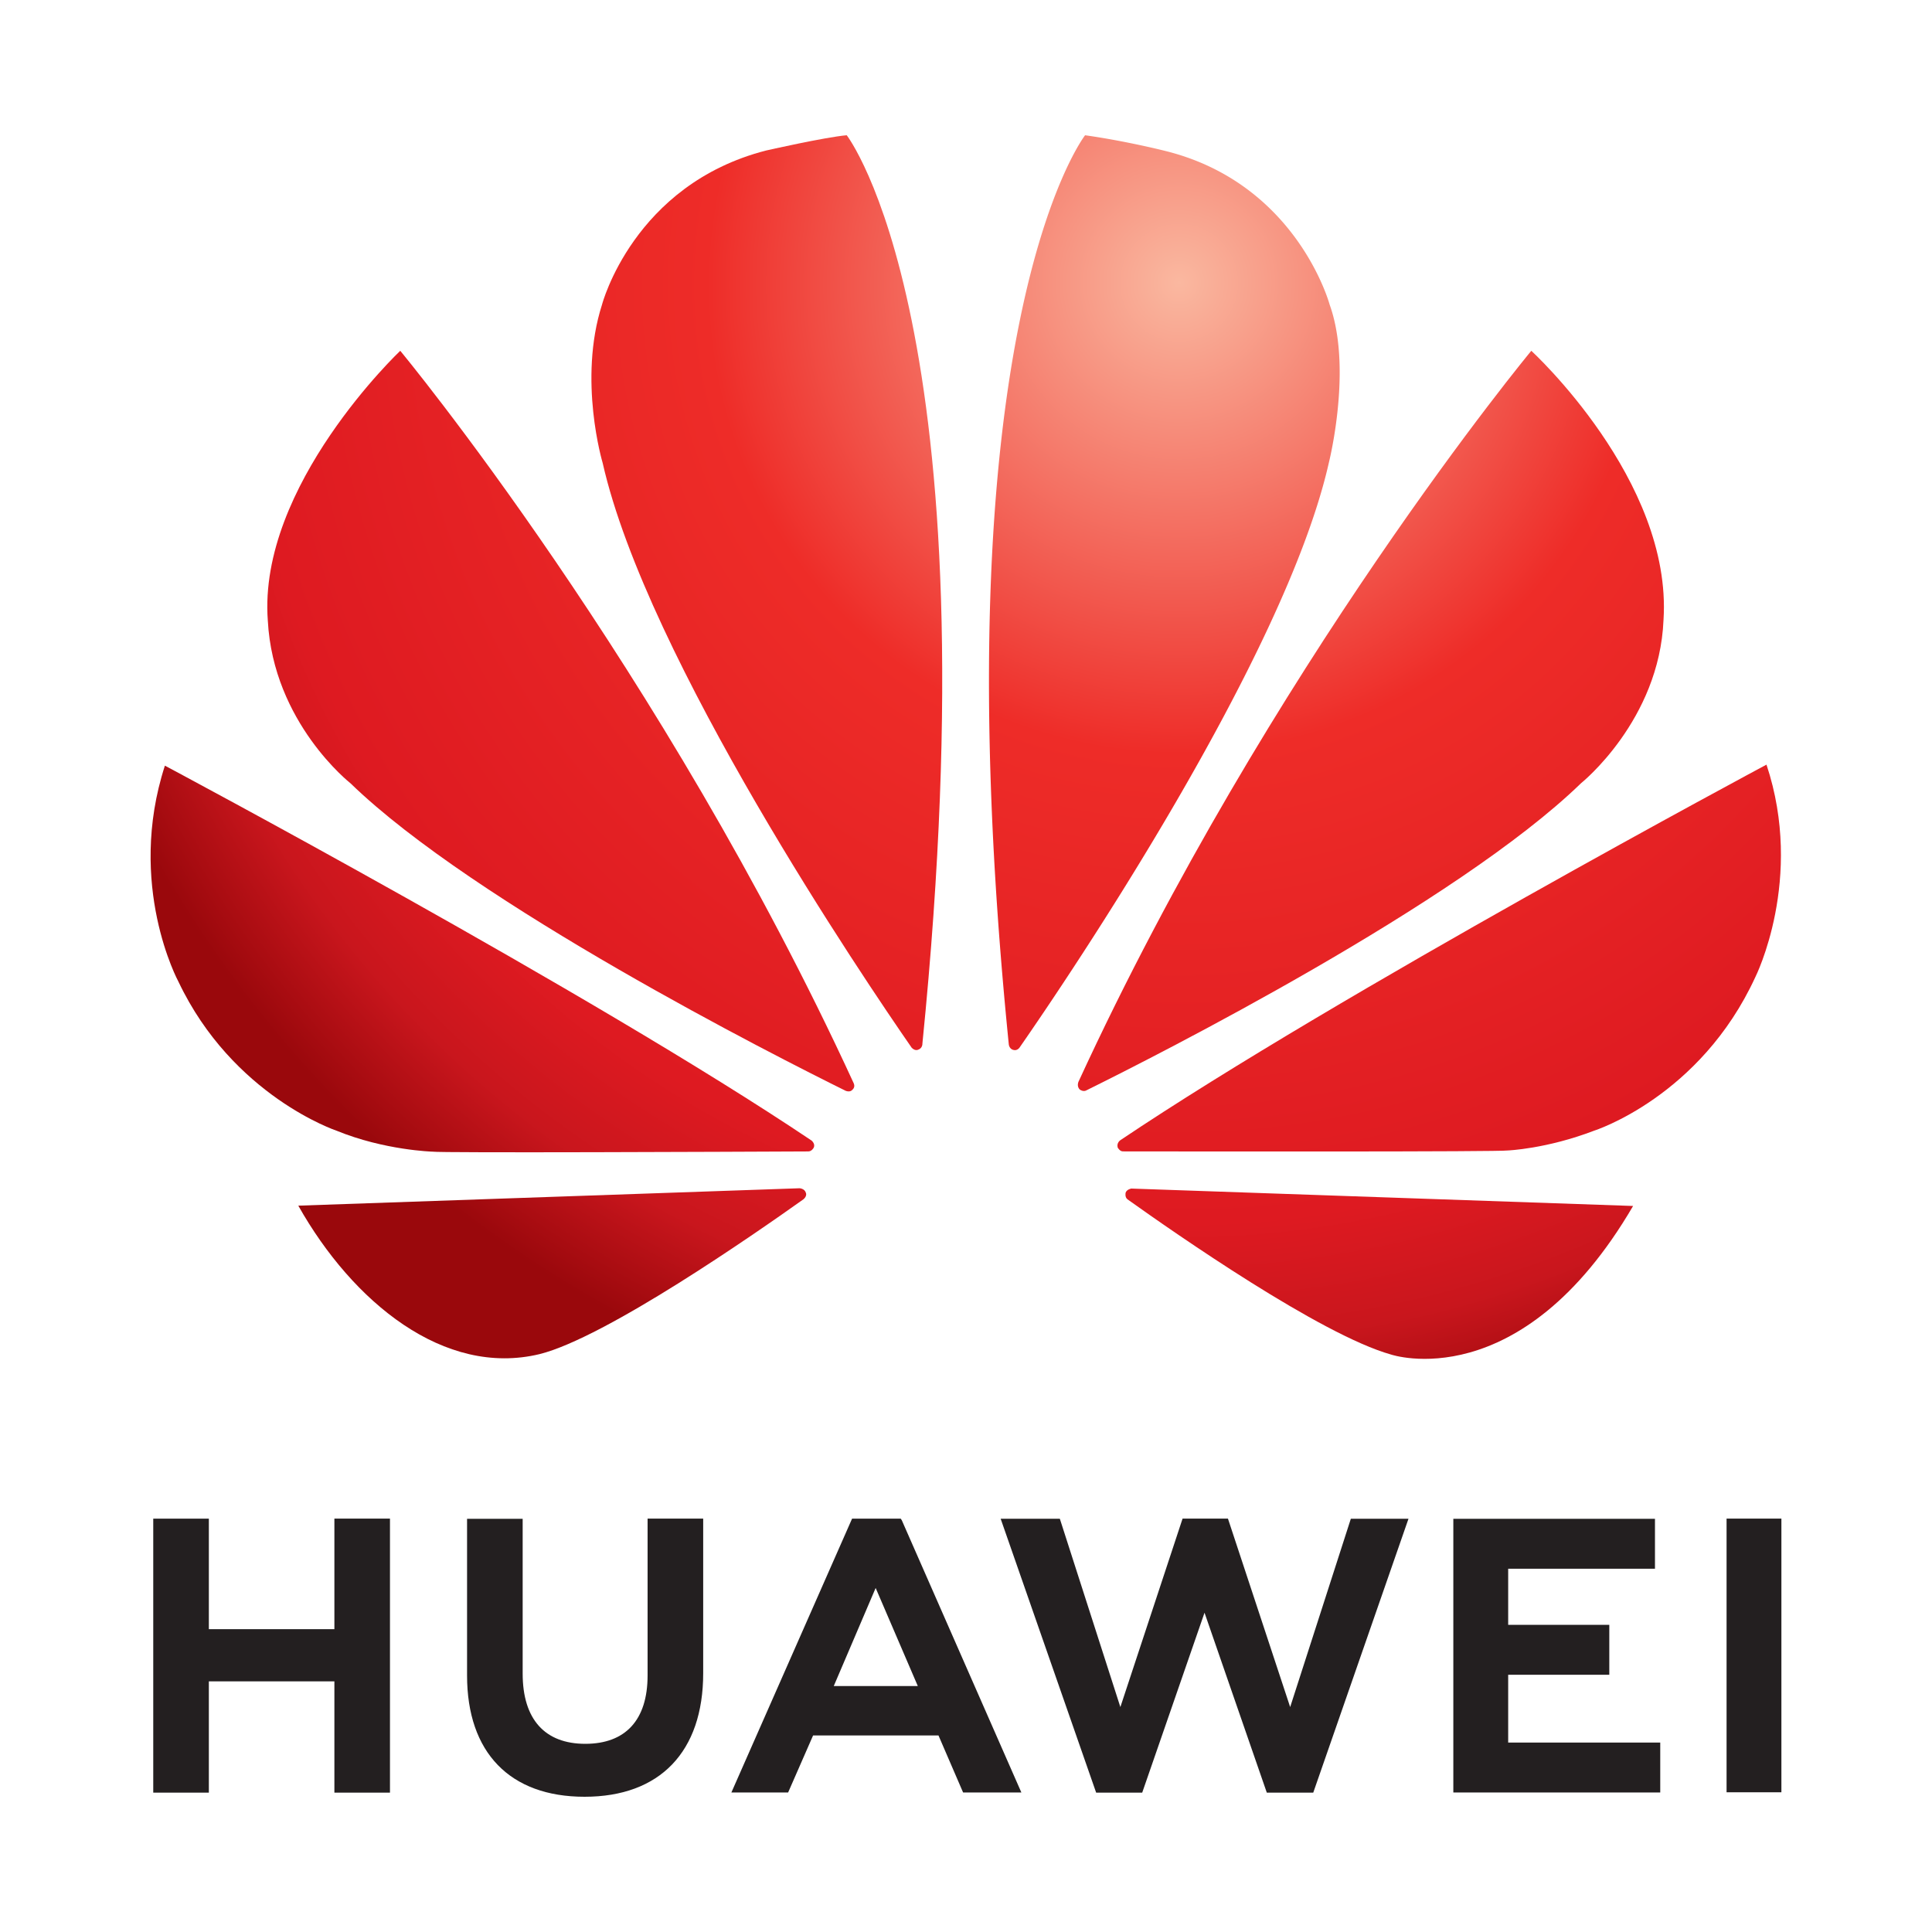
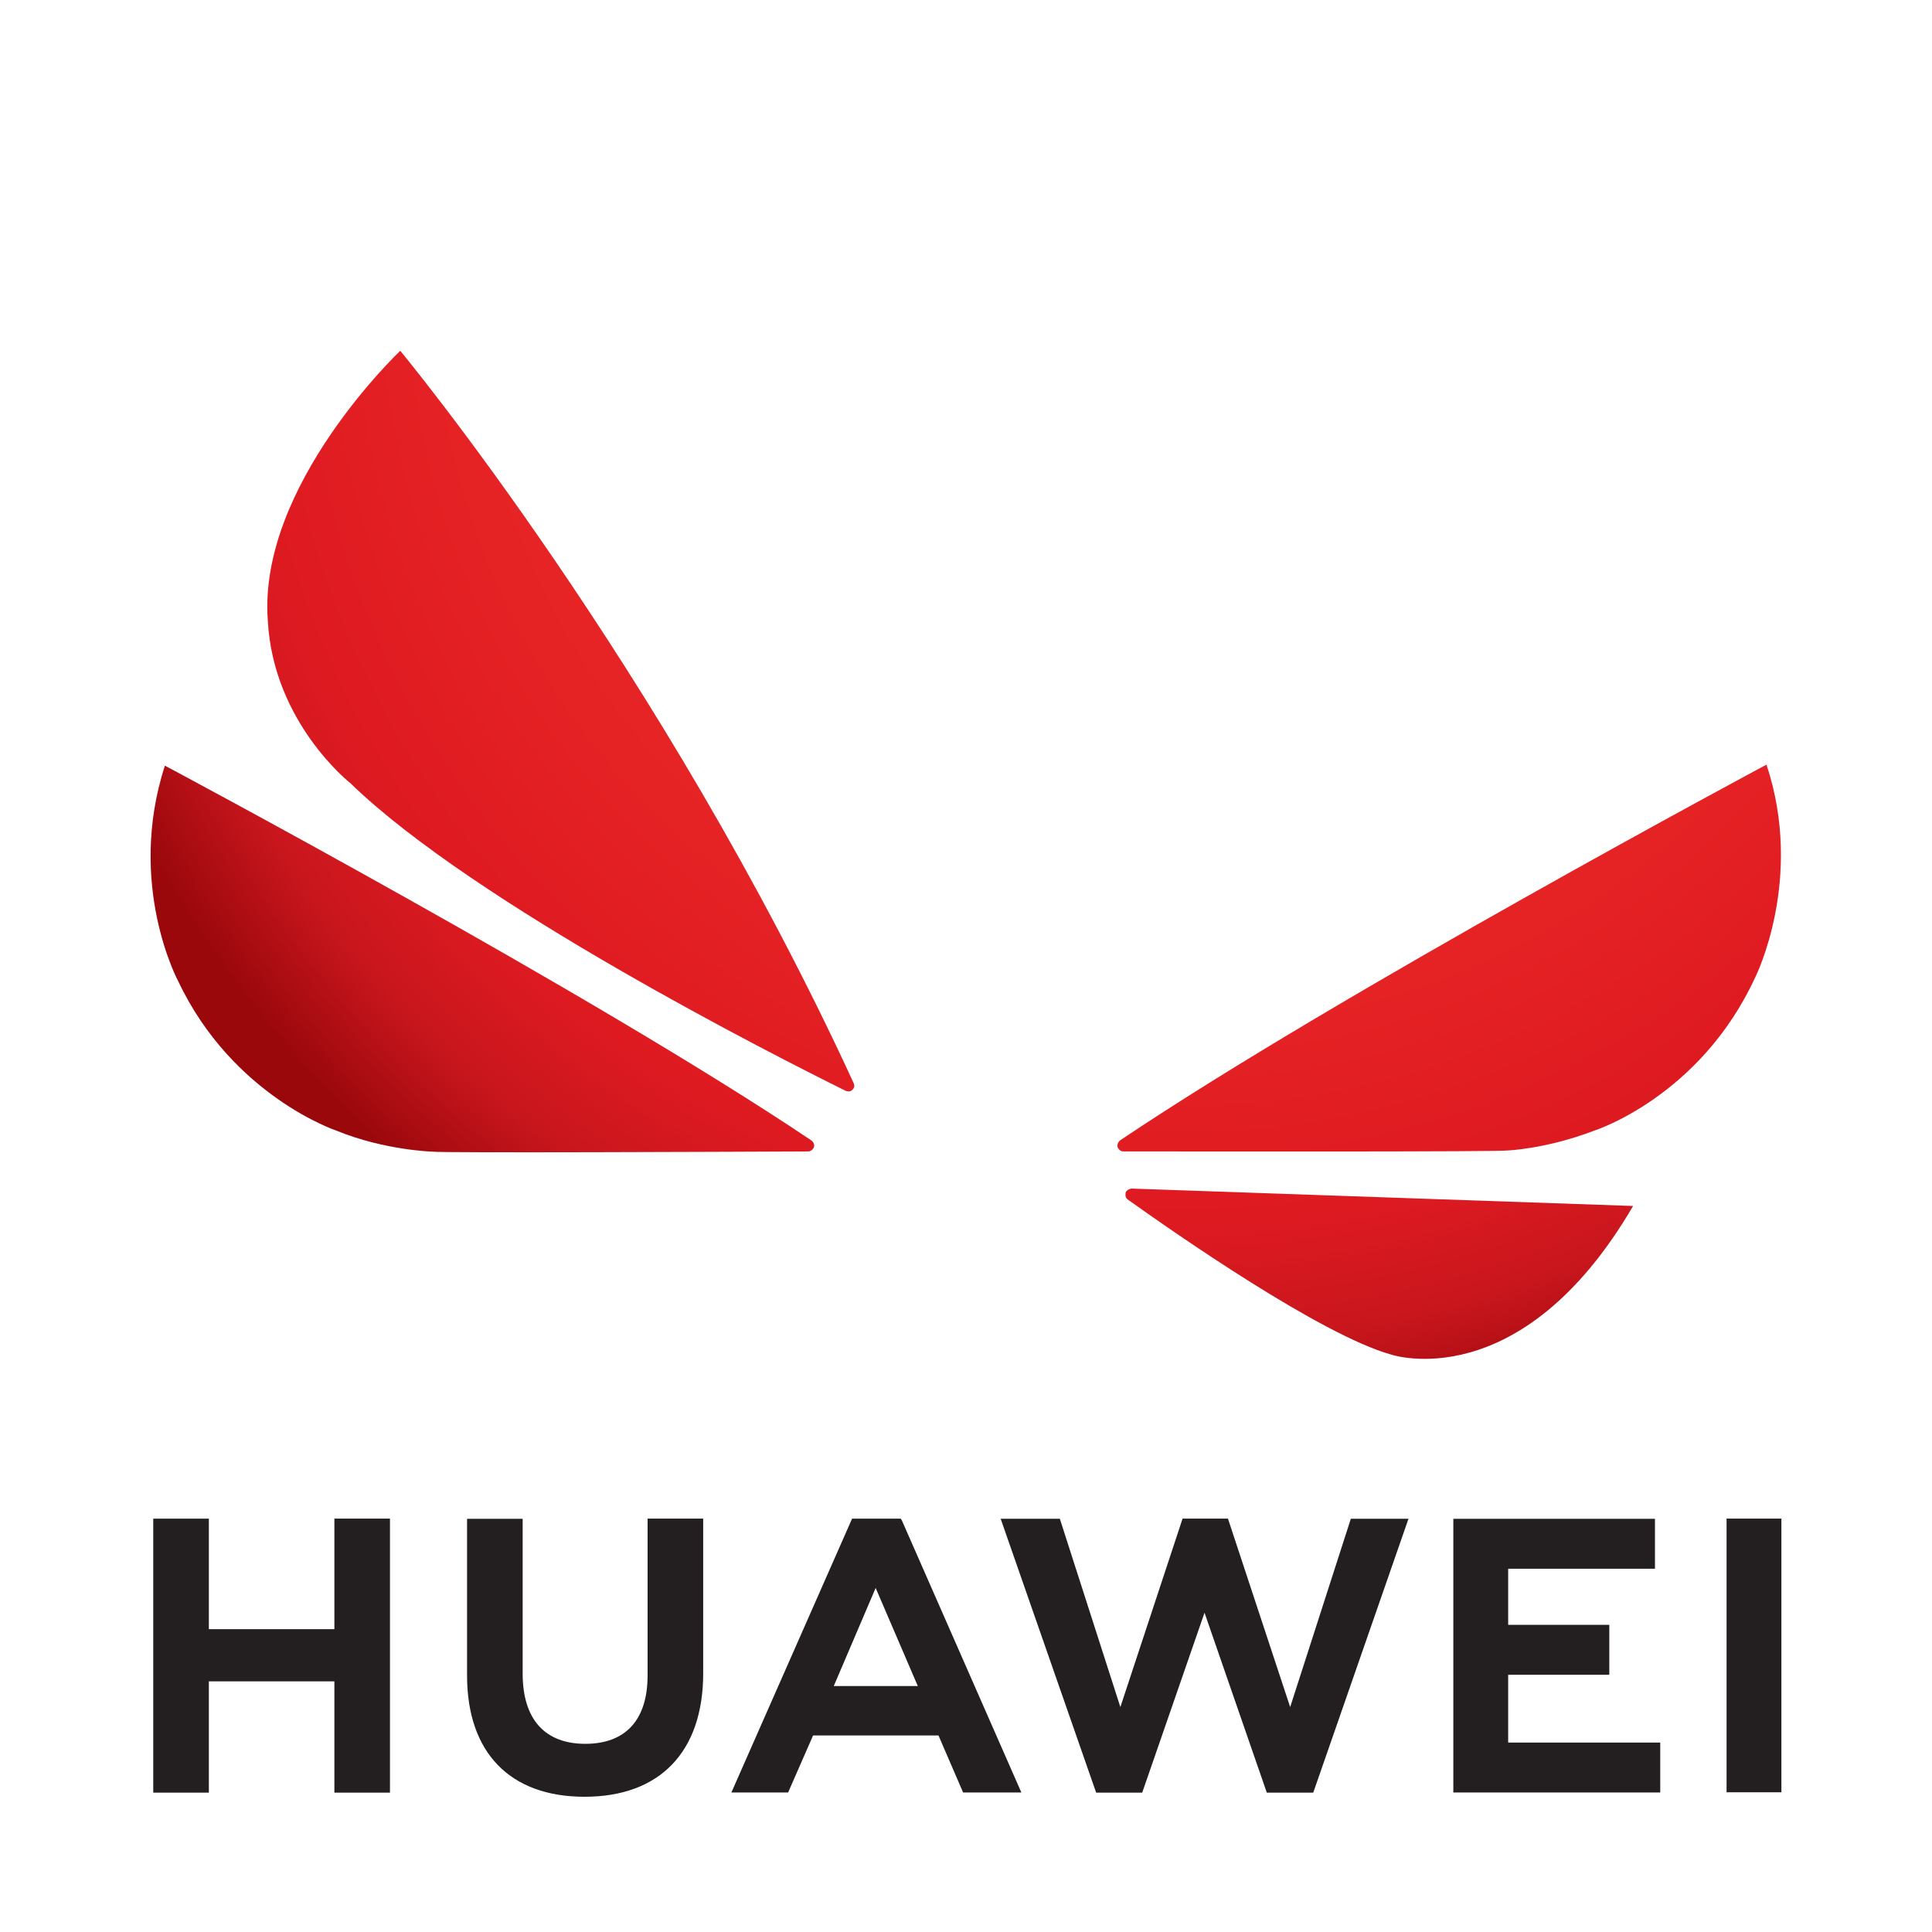
<svg xmlns="http://www.w3.org/2000/svg" viewBox="0 0 100 100" fill-rule="evenodd" clip-rule="evenodd" stroke-linejoin="round" stroke-miterlimit="1.414">
  <path d="M36.397 78.604v8.001c0 4.064-2.238 6.395-6.14 6.395-3.865 0-6.082-2.288-6.082-6.278v-8.109h2.878v8.011c0 2.37 1.151 3.636 3.242 3.636 2.079 0 3.224-1.231 3.224-3.538v-8.118h2.878zm30.382 9.753l3.14-9.747h2.984l-4.93 14.178H65.57l-3.224-9.314-3.226 9.314h-2.383L51.794 78.61h3.063l3.133 9.747 3.22-9.755h2.348l3.221 9.755zM10.81 84.326h6.498v-5.722h2.877v14.184h-2.877v-5.76H10.81v5.76H7.932V78.604h2.878v5.722zm35.866-5.64l6.19 14.093H49.85l-1.274-2.952h-6.491l-1.292 2.952h-2.937l6.248-14.175h2.516l.056.082zm28.548-.072h10.437v2.583h-7.598V84.1h5.234v2.584h-5.234v3.511h7.871v2.584h-10.71V78.614zm14.143-.011h2.838v14.165h-2.838V78.603zm-44.043 3.59l-2.169 5.077h4.351l-2.182-5.077z" fill="#231f20" fill-rule="nonzero" />
  <path d="M13.862 32.122c.28 5.286 4.276 8.418 4.276 8.418 6.435 6.245 22.017 14.132 25.638 15.922.051.018.237.078.347-.06 0 0 .152-.117.072-.313h.002c-9.915-21.575-23.48-37.932-23.48-37.932s-7.38 6.976-6.855 13.965z" fill="url(#_Radial1)" />
-   <path d="M15.44 62.405c2.814 4.996 7.551 8.875 12.487 7.684 3.407-.847 11.121-6.207 13.666-8.019.196-.176.12-.327.12-.327-.064-.231-.333-.239-.333-.239l-25.94.901z" fill="url(#_Radial2)" />
  <path d="M9.234 50.807c2.813 5.925 8.186 7.718 8.186 7.718 2.481 1.015 4.963 1.084 4.963 1.084.388.072 15.427.008 19.456-.011.171-.002.266-.173.266-.173.126-.203-.095-.388-.095-.388C30.617 51.382 8.535 39.63 8.535 39.63c-2.006 6.19.699 11.177.699 11.177z" fill="url(#_Radial3)" />
-   <path d="M39.651 7.791c-6.868 1.767-8.49 7.974-8.49 7.974-1.254 3.907.032 8.194.032 8.194 2.292 10.132 13.573 26.778 15.997 30.273.172.172.308.109.308.109.261-.073.245-.32.245-.32C51.476 16.853 43.827 7 43.827 7c-1.129.1-4.176.791-4.176.791z" fill="url(#_Radial4)" />
-   <path d="M52.214 54.047c.028.233.201.285.201.285a.366.366 0 0 0 .125.023c.167-.006.254-.165.254-.165 2.488-3.584 13.704-20.139 15.985-30.231 0 0 .544-2.148.562-4.56v-.242c-.009-1.153-.144-2.351-.52-3.392 0 0-1.695-6.303-8.573-7.969 0 0-1.982-.5-4.084-.795 0 0-7.687 9.856-3.95 47.046z" fill="url(#_Radial5)" fill-rule="nonzero" />
  <path d="M58.557 61.52s-.23.037-.293.207c0 0-.058.235.096.351 2.484 1.773 10.01 7.016 13.64 8.033 0 0 6.704 2.276 12.529-7.69l-25.972-.901z" fill="url(#_Radial6)" />
  <path d="M57.984 59.02s-.203.138-.131.38c0 0 .107.196.266.196 4.08.005 19.534.024 19.924-.048 0 0 1.997-.078 4.465-1.023 0 0 5.494-1.74 8.35-7.956 0 0 2.545-5.07.575-10.992 0 0-22.049 11.785-33.449 19.443z" fill="url(#_Radial7)" />
-   <path d="M55.822 55.991s-.11.249.078.411c0 0 .18.134.349.026 3.717-1.837 19.18-9.672 25.585-15.888 0 0 4.054-3.245 4.269-8.453.467-7.235-6.843-13.93-6.843-13.93S65.734 34.463 55.822 55.991z" fill="url(#_Radial8)" />
  <defs>
    <radialGradient id="_Radial1" cx="0" cy="0" r="1" gradientUnits="userSpaceOnUse" gradientTransform="matrix(60.816 0 0 -60.571 60.963 14.78)">
      <stop offset="0" stop-color="#fab8a0" />
      <stop offset=".4" stop-color="#ee2c28" />
      <stop offset=".8" stop-color="#de1a21" />
      <stop offset=".9" stop-color="#c9161d" />
      <stop offset="1" stop-color="#9a080c" />
    </radialGradient>
    <radialGradient id="_Radial2" cx="0" cy="0" r="1" gradientUnits="userSpaceOnUse" gradientTransform="matrix(60.947 0 0 -60.702 60.99 14.726)">
      <stop offset="0" stop-color="#fab8a0" />
      <stop offset=".4" stop-color="#ee2c28" />
      <stop offset=".8" stop-color="#de1a21" />
      <stop offset=".9" stop-color="#c9161d" />
      <stop offset="1" stop-color="#9a080c" />
    </radialGradient>
    <radialGradient id="_Radial3" cx="0" cy="0" r="1" gradientUnits="userSpaceOnUse" gradientTransform="matrix(60.935 0 0 -60.69 61.004 14.714)">
      <stop offset="0" stop-color="#fab8a0" />
      <stop offset=".4" stop-color="#ee2c28" />
      <stop offset=".8" stop-color="#de1a21" />
      <stop offset=".9" stop-color="#c9161d" />
      <stop offset="1" stop-color="#9a080c" />
    </radialGradient>
    <radialGradient id="_Radial4" cx="0" cy="0" r="1" gradientUnits="userSpaceOnUse" gradientTransform="matrix(60.932 0 0 -60.687 60.981 14.841)">
      <stop offset="0" stop-color="#fab8a0" />
      <stop offset=".4" stop-color="#ee2c28" />
      <stop offset=".8" stop-color="#de1a21" />
      <stop offset=".9" stop-color="#c9161d" />
      <stop offset="1" stop-color="#9a080c" />
    </radialGradient>
    <radialGradient id="_Radial5" cx="0" cy="0" r="1" gradientUnits="userSpaceOnUse" gradientTransform="matrix(60.94 0 0 60.694 61.032 14.707)">
      <stop offset="0" stop-color="#fab8a0" />
      <stop offset=".4" stop-color="#ee2c28" />
      <stop offset=".8" stop-color="#de1a21" />
      <stop offset=".9" stop-color="#c9161d" />
      <stop offset="1" stop-color="#9a080c" />
    </radialGradient>
    <radialGradient id="_Radial6" cx="0" cy="0" r="1" gradientUnits="userSpaceOnUse" gradientTransform="matrix(61.007 0 0 -60.761 61.039 14.697)">
      <stop offset="0" stop-color="#fab8a0" />
      <stop offset=".4" stop-color="#ee2c28" />
      <stop offset=".8" stop-color="#de1a21" />
      <stop offset=".9" stop-color="#c9161d" />
      <stop offset="1" stop-color="#9a080c" />
    </radialGradient>
    <radialGradient id="_Radial7" cx="0" cy="0" r="1" gradientUnits="userSpaceOnUse" gradientTransform="matrix(60.938 0 0 -60.693 61.01 14.73)">
      <stop offset="0" stop-color="#fab8a0" />
      <stop offset=".4" stop-color="#ee2c28" />
      <stop offset=".8" stop-color="#de1a21" />
      <stop offset=".9" stop-color="#c9161d" />
      <stop offset="1" stop-color="#9a080c" />
    </radialGradient>
    <radialGradient id="_Radial8" cx="0" cy="0" r="1" gradientUnits="userSpaceOnUse" gradientTransform="matrix(60.907 0 0 -60.662 61.023 14.722)">
      <stop offset="0" stop-color="#fab8a0" />
      <stop offset=".4" stop-color="#ee2c28" />
      <stop offset=".8" stop-color="#de1a21" />
      <stop offset=".9" stop-color="#c9161d" />
      <stop offset="1" stop-color="#9a080c" />
    </radialGradient>
  </defs>
</svg>